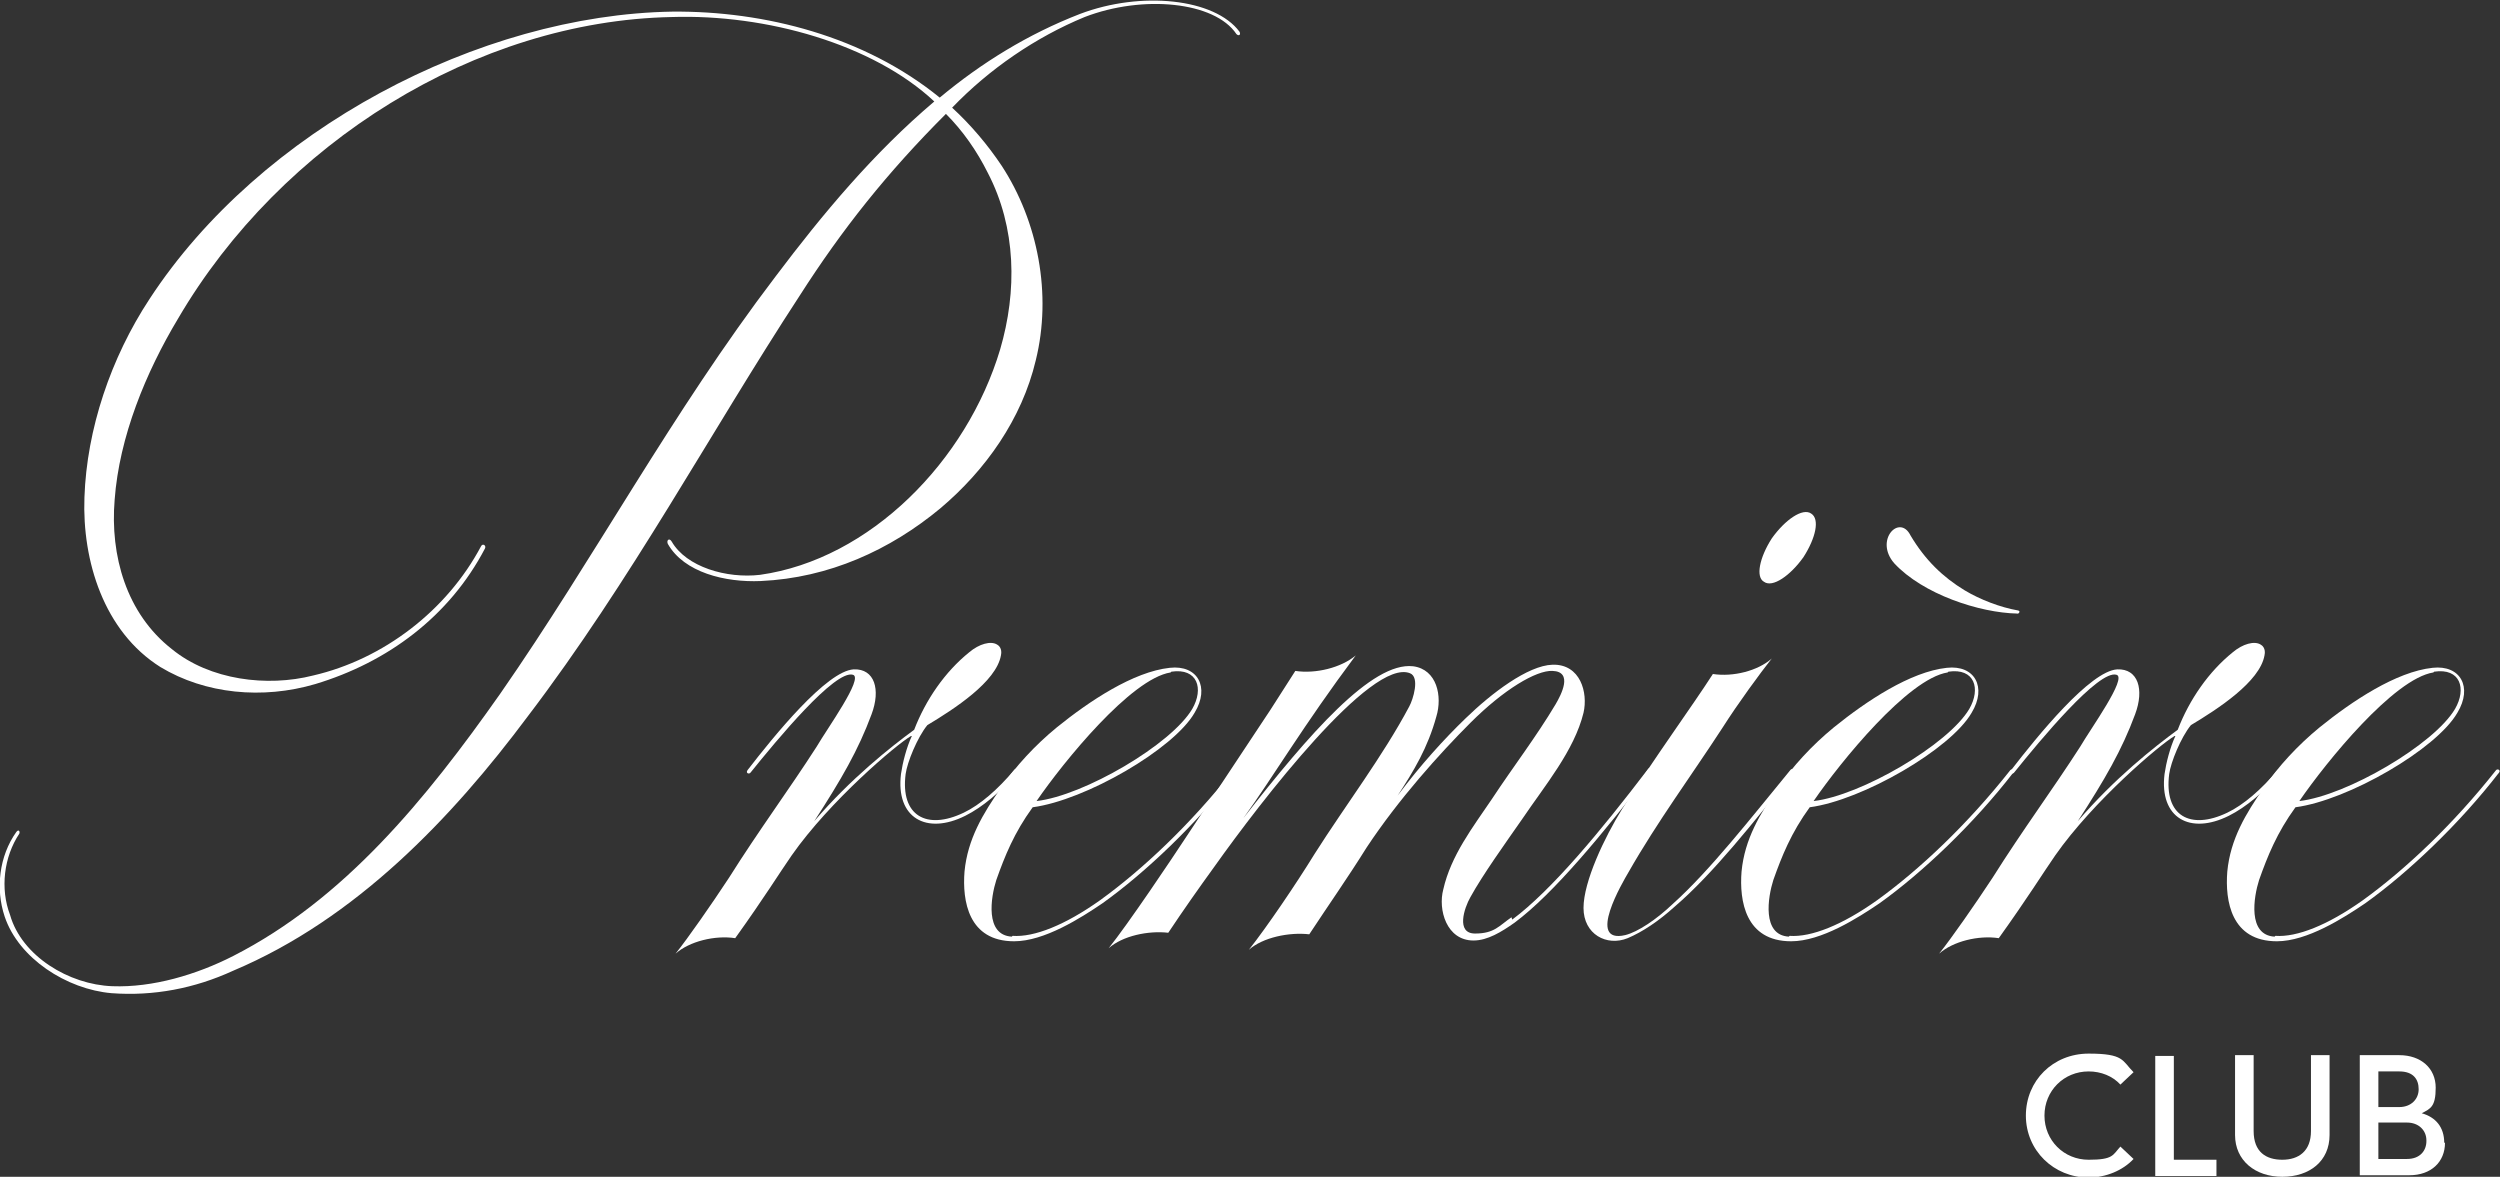
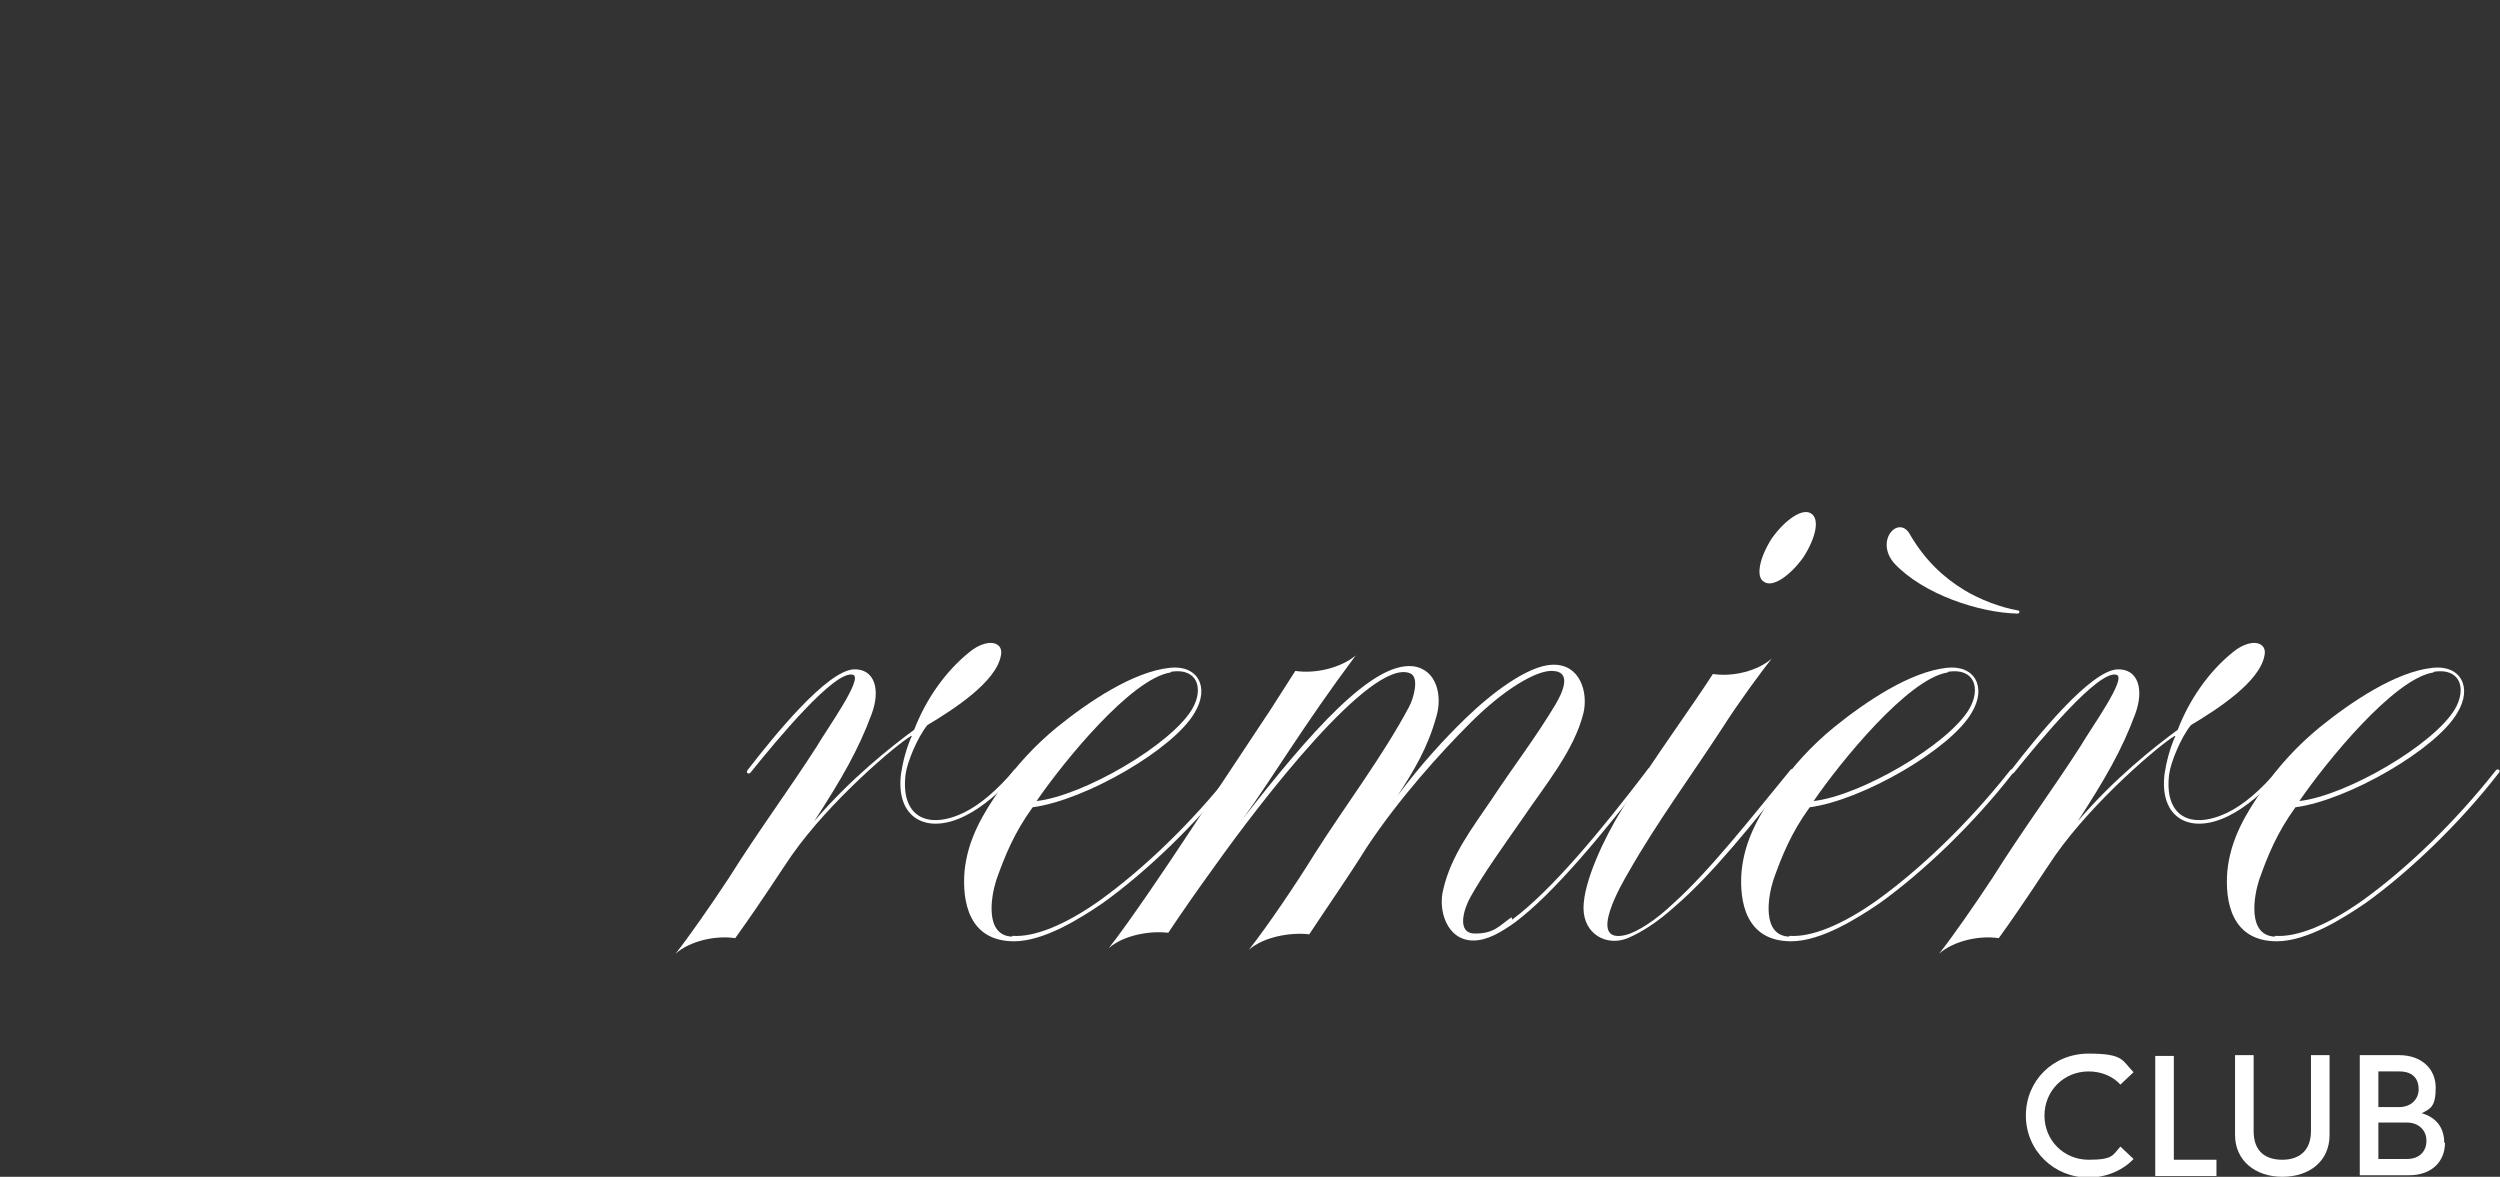
<svg xmlns="http://www.w3.org/2000/svg" id="uuid-fa8460a6-f50d-45cd-a72c-b0eac56f789f" viewBox="0 0 322.7 151.9">
  <rect x="0" y="0" width="322.7" height="151.9" fill="#333333" stroke="none" />
  <defs>
    <style>.uuid-386d6d5a-2656-4bbd-a2bc-0cc4422a8812{fill:#fff;}</style>
  </defs>
  <g id="uuid-cf469a32-8584-4727-8181-a63ab79eb526">
    <g>
      <g>
-         <path class="uuid-386d6d5a-2656-4bbd-a2bc-0cc4422a8812" d="m121.3,12.6c5.4-4.5,11.4-8.2,18.1-10.8,7.9-3,17.4-2,20.6,2.3.2.4-.1.6-.4.3-2.8-4.2-12.1-5.1-19.6-2.2-6.3,2.6-12.3,6.7-17.1,11.7,2.4,2.2,4.6,4.8,6.4,7.5,4.7,7.2,6.5,16.6,4.4,25.1-1.8,7.6-6.5,14.2-12.3,19.1-6.5,5.4-14.4,9-23.2,9.4-4.6.2-9.9-1.1-12-4.8-.2-.5.2-.8.5-.3,1.9,3.3,7.1,4.8,11.4,4.3,14.2-2,26.7-14.7,31-29.1,2.2-7.5,2.1-15.7-1.6-22.8-1.4-2.8-3.2-5.4-5.4-7.6-7.6,7.6-13.4,14.9-18.9,23.5-11.5,17.6-21.7,36.7-35.1,54.3-9.7,13-22.1,26.1-38,32.8-5,2.3-10.3,3.3-15.7,2.9-5.8-.5-12-4.5-13.8-9.9-1.2-3.6-.7-7.8,1.5-10.9.3-.4.5-.1.4.2-2,3-2.5,7.1-1.2,10.5,1.5,5.3,7.6,9,13.2,9.2,5.2.2,10.9-1.5,15.6-3.9,14.3-7.3,24.8-20.1,34.5-33.9,12.1-17.4,22.1-36.2,35.5-53.8,6.1-8.1,12.7-16,20.5-22.6-7.9-7.4-21.7-11.3-33.9-10.9-25.2.5-50.4,16.2-63.7,38.9-4.2,7-7.6,15.3-8.2,23.4-.6,7.2,1.5,14.7,7.4,19.3,4.9,4,12.3,4.9,18.2,3.4,9.1-2.1,17.3-8.4,21.7-16.7.2-.4.7-.1.5.3-4.6,8.8-12.6,14.7-21.9,17.5-6.8,2-14.2,1.3-20-2.2-7.3-4.6-10.1-13.7-9.8-21.9.3-8.8,3.4-18,8.4-25.6C33.6,16.7,61.9,1.9,86.8,1.5c11.9-.1,24.8,3.2,34.5,11.1Z" />
        <path class="uuid-386d6d5a-2656-4bbd-a2bc-0cc4422a8812" d="m117.6,95c-1.9,1.1-10.5,8.4-15.4,15.4-1.6,2.3-3.5,5.4-7.3,10.7-2.6-.4-5.9.4-7.7,2,1.6-2,4.6-6.3,6.9-9.8,3.9-6.2,7.7-11.3,11.3-16.9,1.4-2.4,6.1-8.9,4.7-9.3-2.3-.7-9.9,8.5-13.2,12.6-.2.3-.7.1-.4-.3,3.4-4.4,10.2-12.8,13.7-13,2.7-.1,3.5,2.6,2.3,5.8-1.7,4.6-3.9,8.4-7.4,13.8,4.7-5.5,9.9-9.6,12.9-11.8,1.5-3.9,4-7.5,7.1-10,1.3-1.1,2.8-1.5,3.6-1,.2.1.7.5.5,1.4-.6,3.4-6,6.9-9.5,9-1.3,1.6-2.6,4.8-2.8,6.3-.7,5.4,2.7,7.3,7.5,5,2.1-1,4.4-3,6.5-5.5.3-.4.7,0,.4.3-2.1,2.5-4.5,4.5-6.7,5.6-5,2.5-9,.3-8.3-5.4.2-1.4.7-3.4,1.4-4.9Z" />
        <path class="uuid-386d6d5a-2656-4bbd-a2bc-0cc4422a8812" d="m130.7,120.8c2.8.2,6.8-1.4,11.3-4.6,5.4-3.9,11.6-9.7,17.2-16.8.2-.2.6,0,.4.3-5.1,6.6-11.7,12.9-17.3,16.9-2.8,1.9-7.5,4.9-11.4,4.9-5.9,0-6.7-5.2-6.4-9,.4-4.2,2.4-7.5,4.7-10.8,1.9-2.8,4.4-5.5,7.2-7.8,4.2-3.4,9.9-7.2,14.6-7.7,3.6-.4,5.2,2.5,3.2,5.8-2.7,4.7-14.1,11.3-20.9,12.2-2.4,3.3-3.6,6.3-4.7,9.4-.7,2.2-1.5,7.1,2,7.3Zm20.4-34c-5.1.8-13.8,11.5-17.3,16.6,6.1-.7,17.4-7.3,20.1-11.9,1.5-2.6.7-5.3-2.7-4.8Z" />
        <path class="uuid-386d6d5a-2656-4bbd-a2bc-0cc4422a8812" d="m195.2,118.7c5.1-3.8,11.4-11.4,17.5-19.4.3-.4.7-.1.4.3-6.2,8-12.5,15.7-17.6,19.5-1.7,1.2-3.5,2.3-5.3,2.3-3.5,0-4.6-4-3.9-6.6,1-4.4,3.8-8,6.3-11.7,2.7-4.1,5.7-8,8.2-12.2.7-1.2,2.3-4.2-.4-4.3-2.1-.1-6.3,2.4-10.6,6.7-4,4-9.3,9.9-13.4,16.1-2.5,4-4.9,7.4-7.4,11.2-2.6-.3-6,.4-7.8,2,2.3-2.9,6.1-8.5,8.5-12.4,4-6.3,8.8-12.6,12.2-19,.5-.9,1.4-3.8.1-4.3-5-2-19.3,16.6-25.2,24.9-2.1,2.9-4,5.6-6,8.6-2.6-.3-5.9.4-7.7,2,2.5-3.1,8.2-11.6,10.1-14.5,3.6-5.4,7.2-10.9,10.8-16.3l3.2-5c2.6.4,5.9-.4,7.8-2-6.8,9.1-10.6,15.6-14.5,21,8.5-10.9,16.6-20.2,21.9-19.6,3.1.4,3.8,3.9,3,6.5-1.1,4-2.9,7-5,10.2,3-4,6-7.3,8.8-10,3.3-3.2,8-6.8,11.2-6.9,3.6-.1,4.6,3.6,4,6.2-1.2,4.9-5,9.4-7.9,13.7-2.3,3.3-5.1,7.2-6.7,10.1-.8,1.4-1.9,4.7.6,4.7s3.1-1,4.7-2.1Z" />
        <path class="uuid-386d6d5a-2656-4bbd-a2bc-0cc4422a8812" d="m221.1,87c2.6.4,5.8-.4,7.6-2-1.5,1.9-4.3,5.7-6.4,9-3.9,6-8.4,12.1-12.1,18.6-.7,1.2-5.5,9.3-.4,8.1,1.6-.4,4-2,6.1-4,4.8-4.3,10.1-11.1,15.2-17.3.2-.3.6,0,.4.3-5.1,6.4-10.4,13.1-15.3,17.3-2.1,1.9-4.2,3.3-6.1,4.1-2.7,1.1-5.7-.5-5.7-3.9s2.7-9.1,5-12.8c4.1-6.5,9-13.2,11.7-17.4Zm7.6-17.5c1.7-2.4,4-4,5.1-3.2,1.1.7.6,3.1-1,5.6-1.7,2.4-4,4-5.1,3.2-1.1-.6-.6-3.1,1-5.6Z" />
        <path class="uuid-386d6d5a-2656-4bbd-a2bc-0cc4422a8812" d="m231,120.8c2.8.2,6.8-1.4,11.3-4.6,5.4-3.9,11.6-9.7,17.2-16.8.2-.2.6,0,.4.3-5.1,6.6-11.7,12.9-17.3,16.9-2.8,1.9-7.5,4.9-11.4,4.9-5.9,0-6.7-5.2-6.4-9,.4-4.2,2.4-7.5,4.7-10.8,1.9-2.8,4.4-5.5,7.2-7.8,4.2-3.4,9.9-7.2,14.6-7.7,3.6-.4,5.2,2.5,3.2,5.8-2.7,4.7-14.1,11.3-20.9,12.2-2.4,3.3-3.6,6.3-4.7,9.4-.7,2.2-1.5,7.1,2,7.3Zm20.4-34c-5.1.8-13.8,11.5-17.3,16.6,6.1-.7,17.4-7.3,20.1-11.9,1.5-2.6.7-5.3-2.7-4.8Zm-4.8-17.7c1.9,3.2,4.2,5.4,7,7.1,2,1.2,4.6,2.2,6.9,2.6.4.1,0,.5-.1.4-4.9-.1-12.2-2.5-15.9-6.5-2.6-3,.7-6.4,2.1-3.6Z" />
        <path class="uuid-386d6d5a-2656-4bbd-a2bc-0cc4422a8812" d="m280.7,95c-1.9,1.1-10.5,8.4-15.4,15.4-1.6,2.3-3.5,5.4-7.3,10.7-2.6-.4-5.9.4-7.7,2,1.6-2,4.6-6.3,6.9-9.8,3.9-6.2,7.7-11.3,11.3-16.9,1.4-2.4,6.1-8.9,4.7-9.3-2.3-.7-9.9,8.5-13.2,12.6-.2.3-.7.1-.4-.3,3.4-4.4,10.2-12.8,13.7-13,2.7-.1,3.5,2.6,2.3,5.8-1.7,4.6-3.9,8.4-7.4,13.8,4.7-5.5,9.9-9.6,12.9-11.8,1.5-3.9,4-7.5,7.1-10,1.3-1.1,2.8-1.5,3.6-1,.2.1.7.5.5,1.4-.6,3.4-6,6.9-9.5,9-1.3,1.6-2.6,4.8-2.8,6.3-.7,5.4,2.7,7.3,7.5,5,2.1-1,4.4-3,6.5-5.5.3-.4.7,0,.4.3-2.1,2.5-4.5,4.5-6.7,5.6-5,2.5-9,.3-8.3-5.4.2-1.4.7-3.4,1.4-4.9Z" />
        <path class="uuid-386d6d5a-2656-4bbd-a2bc-0cc4422a8812" d="m293.7,120.8c2.8.2,6.8-1.4,11.3-4.6,5.4-3.9,11.6-9.7,17.2-16.8.2-.2.6,0,.4.3-5.1,6.6-11.7,12.9-17.3,16.9-2.8,1.9-7.5,4.9-11.4,4.9-5.9,0-6.7-5.2-6.4-9,.4-4.2,2.4-7.5,4.7-10.8,1.9-2.8,4.4-5.5,7.2-7.8,4.2-3.4,9.9-7.2,14.6-7.7,3.6-.4,5.2,2.5,3.2,5.8-2.7,4.7-14.1,11.3-20.9,12.2-2.4,3.3-3.6,6.3-4.7,9.4-.7,2.2-1.5,7.1,2,7.3Zm20.4-34c-5.1.8-13.8,11.5-17.3,16.6,6.1-.7,17.4-7.3,20.1-11.9,1.5-2.6.7-5.3-2.7-4.8Z" />
      </g>
      <g>
        <path class="uuid-386d6d5a-2656-4bbd-a2bc-0cc4422a8812" d="m261.5,144c0-4.5,3.5-8,8.1-8s4.3.9,5.8,2.4l-1.7,1.6c-1-1.1-2.5-1.7-4.1-1.7-3.2,0-5.7,2.5-5.7,5.7s2.5,5.7,5.7,5.7,3.1-.6,4.1-1.7l1.7,1.6c-1.4,1.5-3.6,2.4-5.8,2.4-4.5,0-8.1-3.5-8.1-8Z" />
        <path class="uuid-386d6d5a-2656-4bbd-a2bc-0cc4422a8812" d="m286.1,149.6v2.2h-7.9v-15.5h2.4v13.4h5.5Z" />
        <path class="uuid-386d6d5a-2656-4bbd-a2bc-0cc4422a8812" d="m288.5,146.5v-10.3h2.4v9.8c0,2.7,1.6,3.7,3.7,3.7s3.7-1.1,3.7-3.7v-9.8h2.4v10.3c0,3.4-2.6,5.4-6.1,5.4s-6.1-2.1-6.1-5.4Z" />
        <path class="uuid-386d6d5a-2656-4bbd-a2bc-0cc4422a8812" d="m315.6,147.5c0,2.5-1.8,4.2-4.6,4.2h-6.4v-15.5h5.1c2.8,0,4.7,1.7,4.7,4.2s-.7,2.7-1.8,3.3c1.8.5,2.9,1.8,2.9,3.8Zm-5.9-9.2h-2.7v4.6h2.7c1.5,0,2.5-1,2.5-2.3s-.7-2.3-2.5-2.3Zm3.5,8.9c0-1.3-1-2.3-2.5-2.3h-3.7v4.7h3.7c1.7,0,2.5-1.1,2.5-2.3Z" />
      </g>
    </g>
  </g>
</svg>